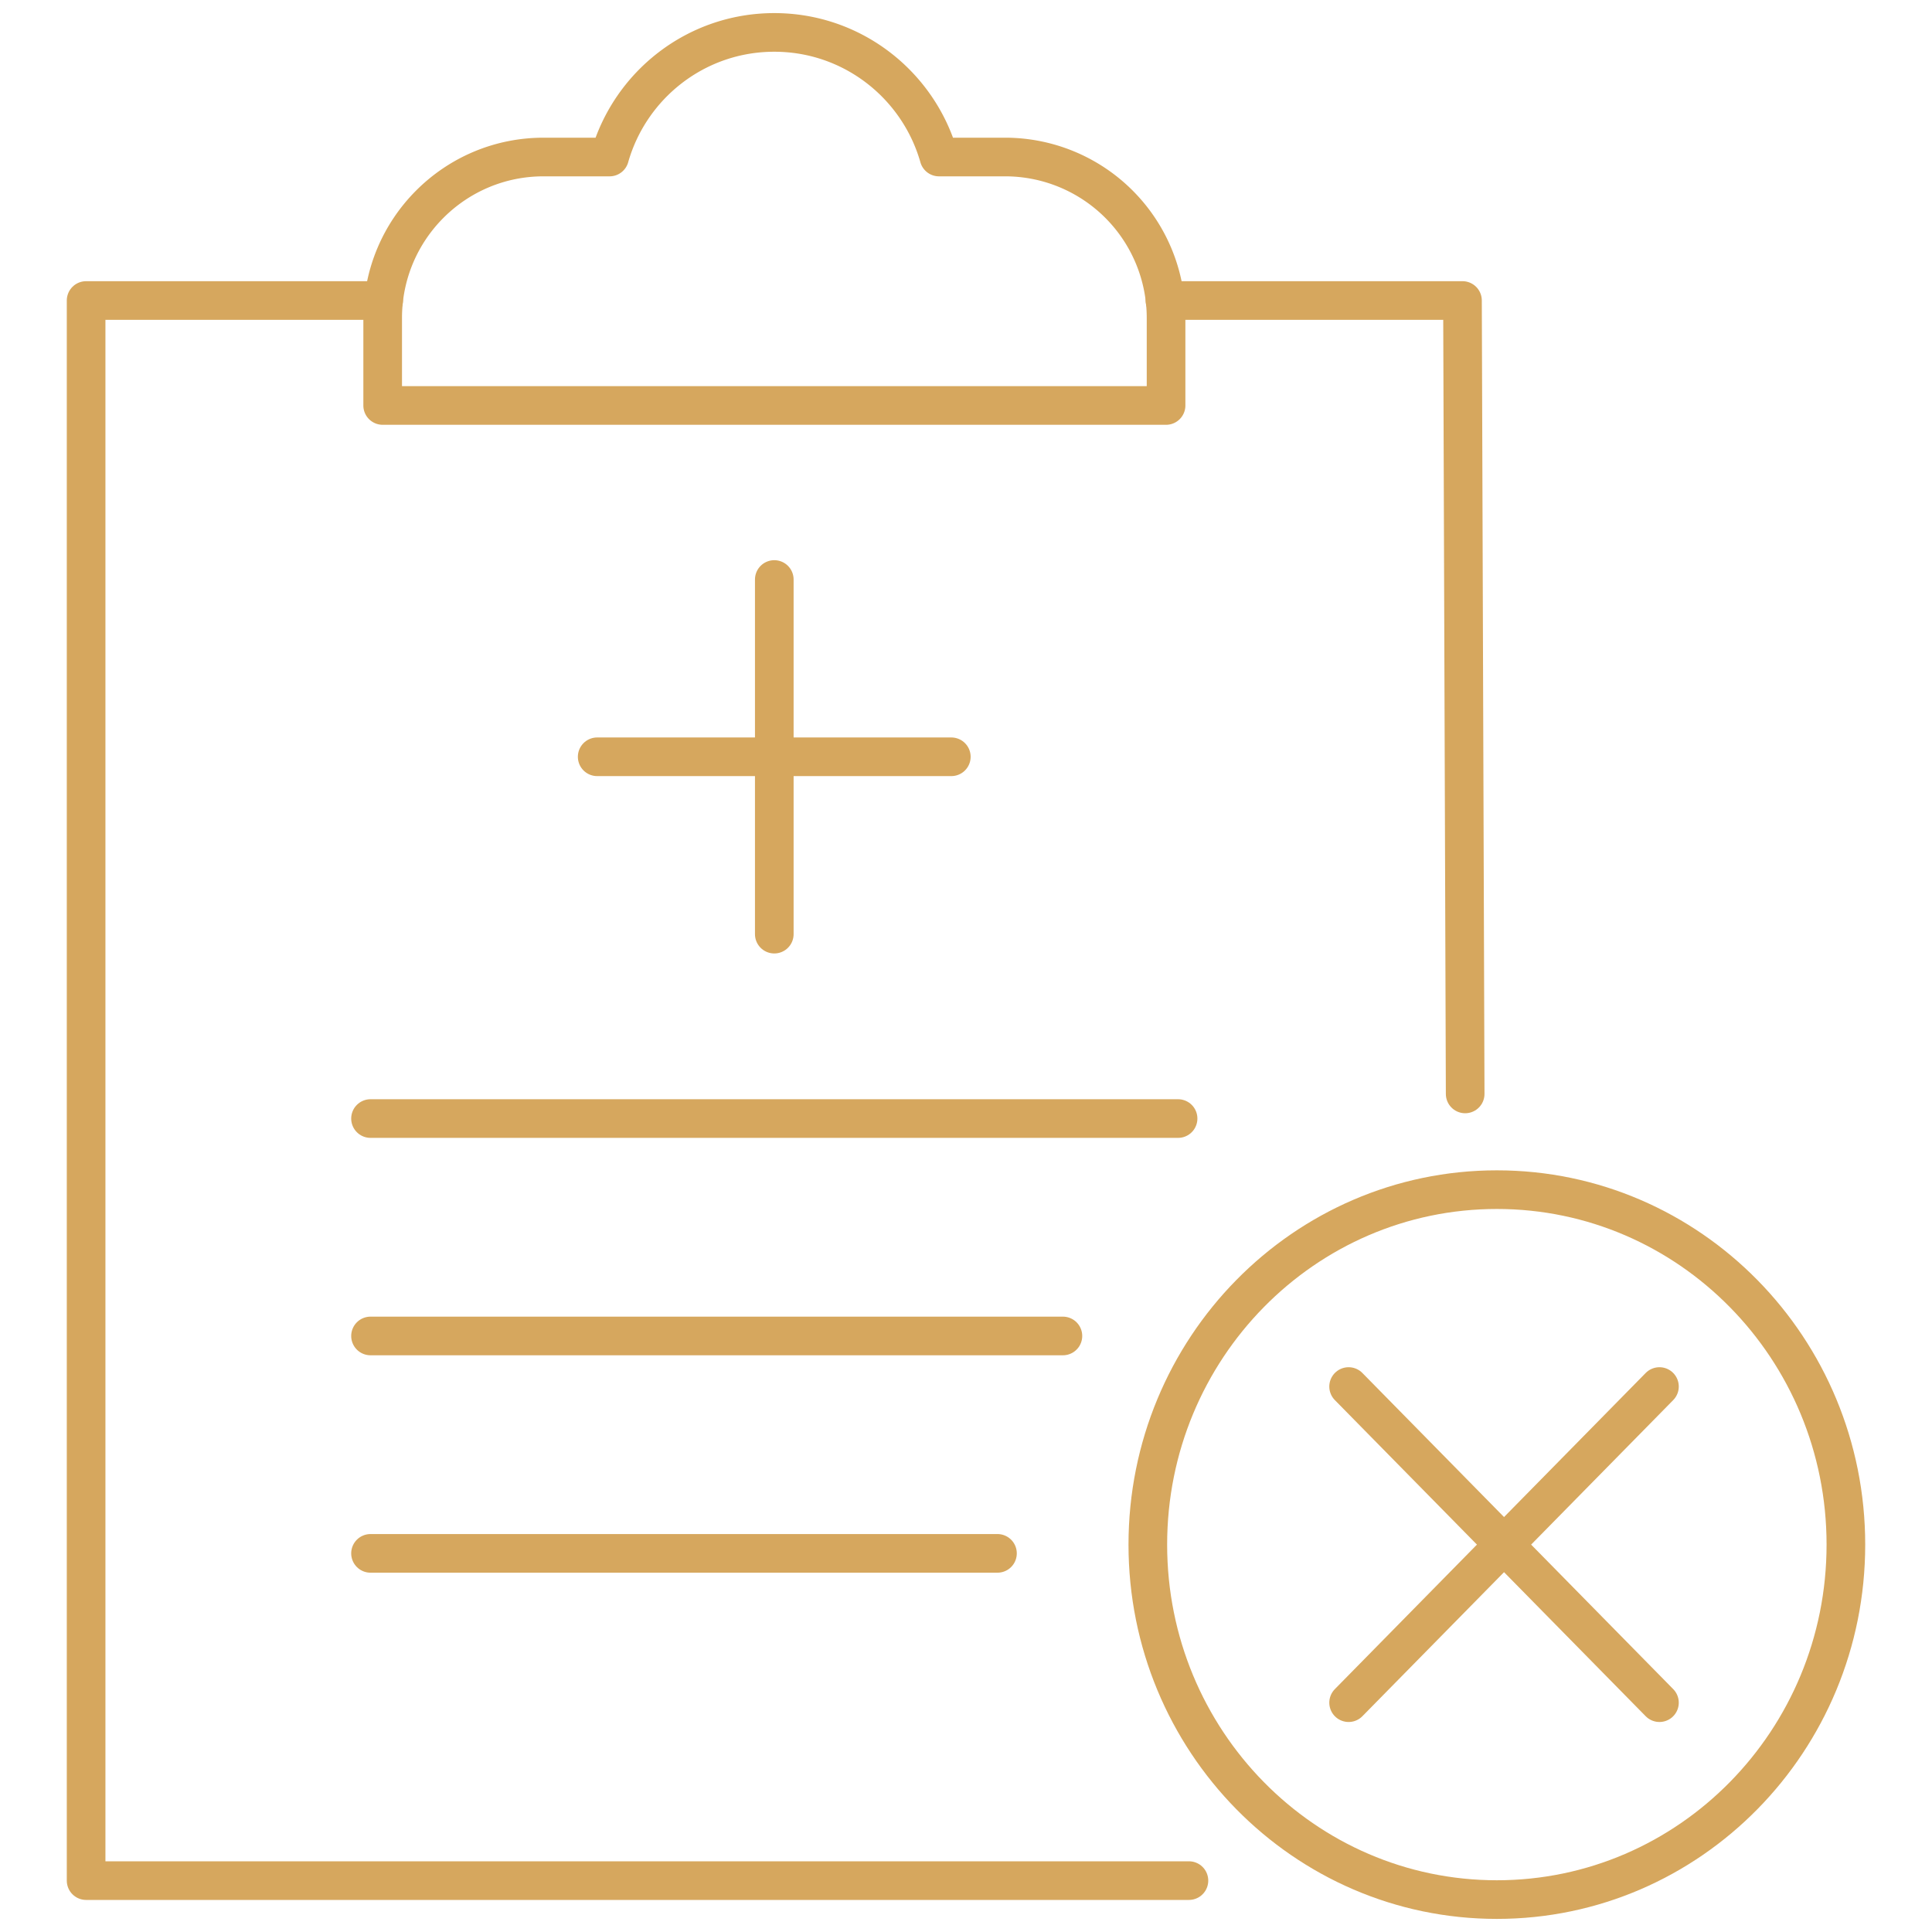
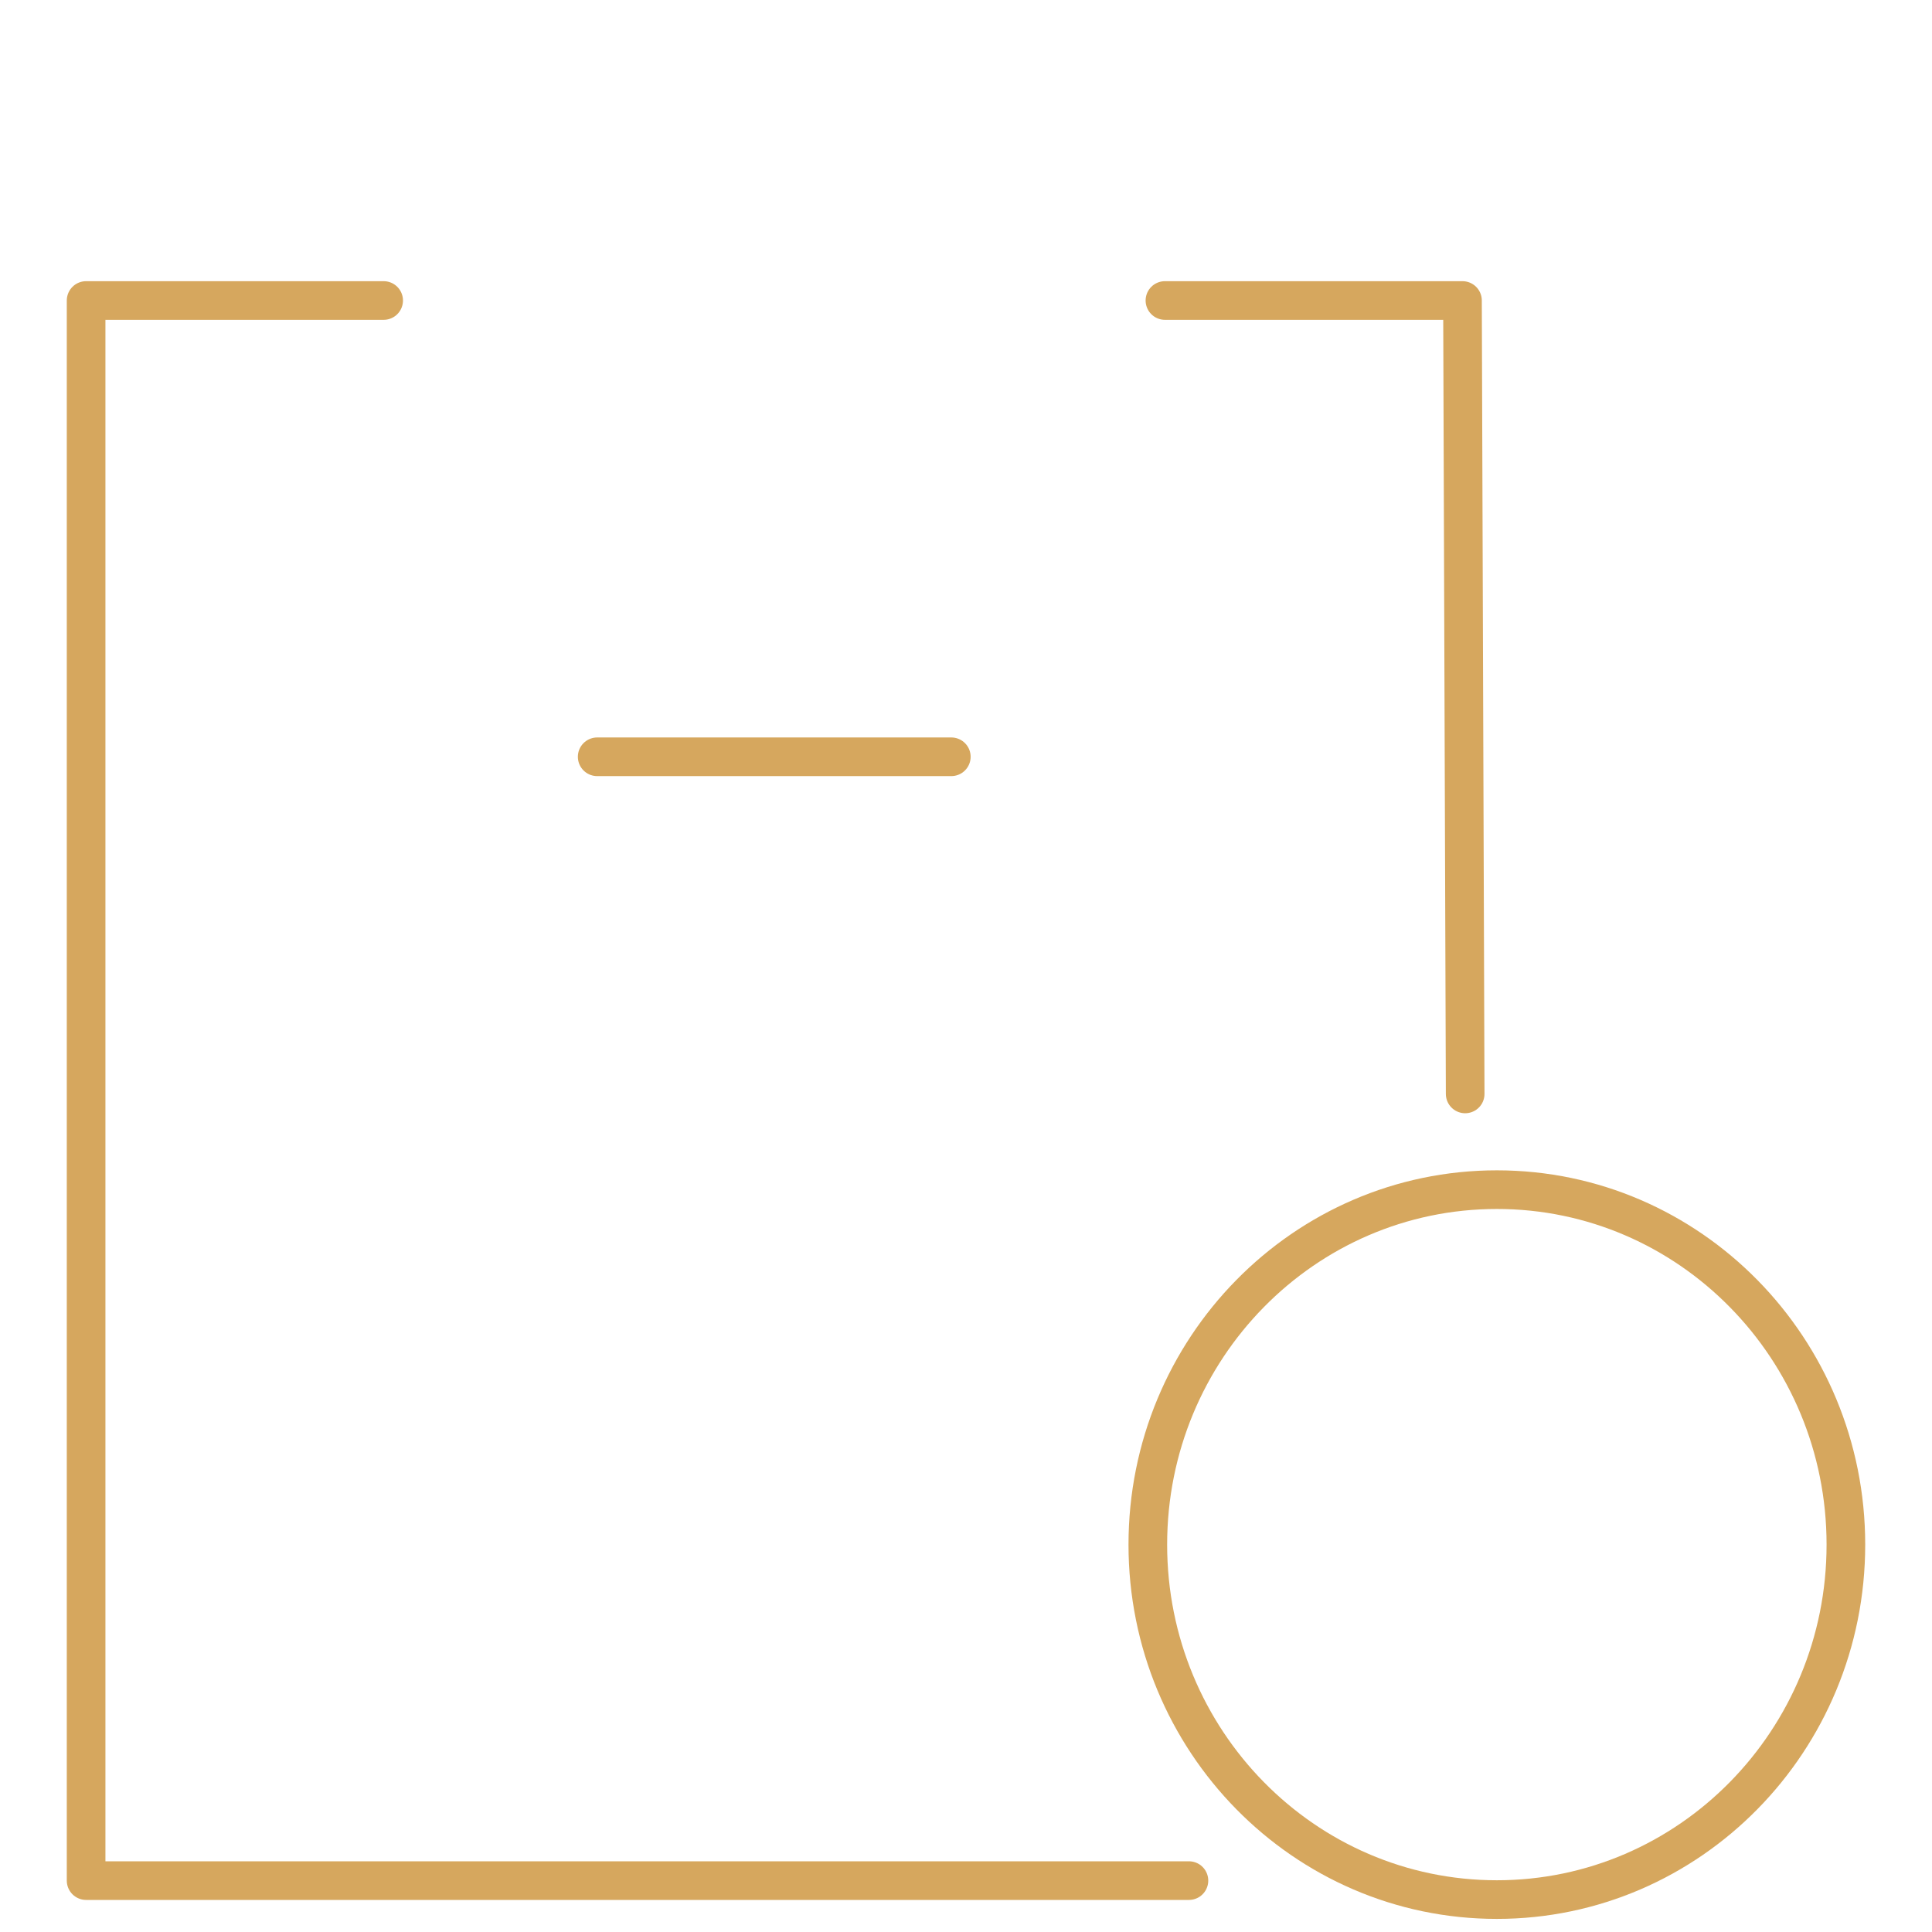
<svg xmlns="http://www.w3.org/2000/svg" width="100" height="100" fill="none">
  <style>.B{stroke-linejoin:round}.C{stroke-linecap:round}</style>
  <g stroke="#d6a75e" stroke-width="2" class="B">
    <g class="C">
      <path d="M60.297 15.554h15.401l.139 41.067M19.858 15.554H4.457V97.34h57.082" />
-       <path d="M19.178 57.896h41.799M19.178 69.149h35.838M19.178 80.402h32.451" />
    </g>
-     <path d="M52.023 8.127h-3.421c-1.058-3.722-4.47-6.449-8.525-6.449s-7.467 2.727-8.525 6.449h-3.421c-4.596 0-8.324 3.734-8.324 8.337v4.523h40.548v-4.523a8.33 8.33 0 0 0-8.324-8.337h-.008z" />
    <g class="C">
-       <path d="M40.077 29.995v18.356" />
      <path d="M49.24 39.171H30.91" />
    </g>
    <path d="M77.477 98.322c9.978 0 18.066-8.226 18.066-18.373s-8.088-18.373-18.066-18.373-18.066 8.226-18.066 18.373 8.089 18.373 18.066 18.373z" />
    <g class="C">
-       <path d="M85.893 71.767L69.804 88.13" />
-       <path d="M85.893 88.13L69.804 71.767" />
-     </g>
+       </g>
  </g>
</svg>